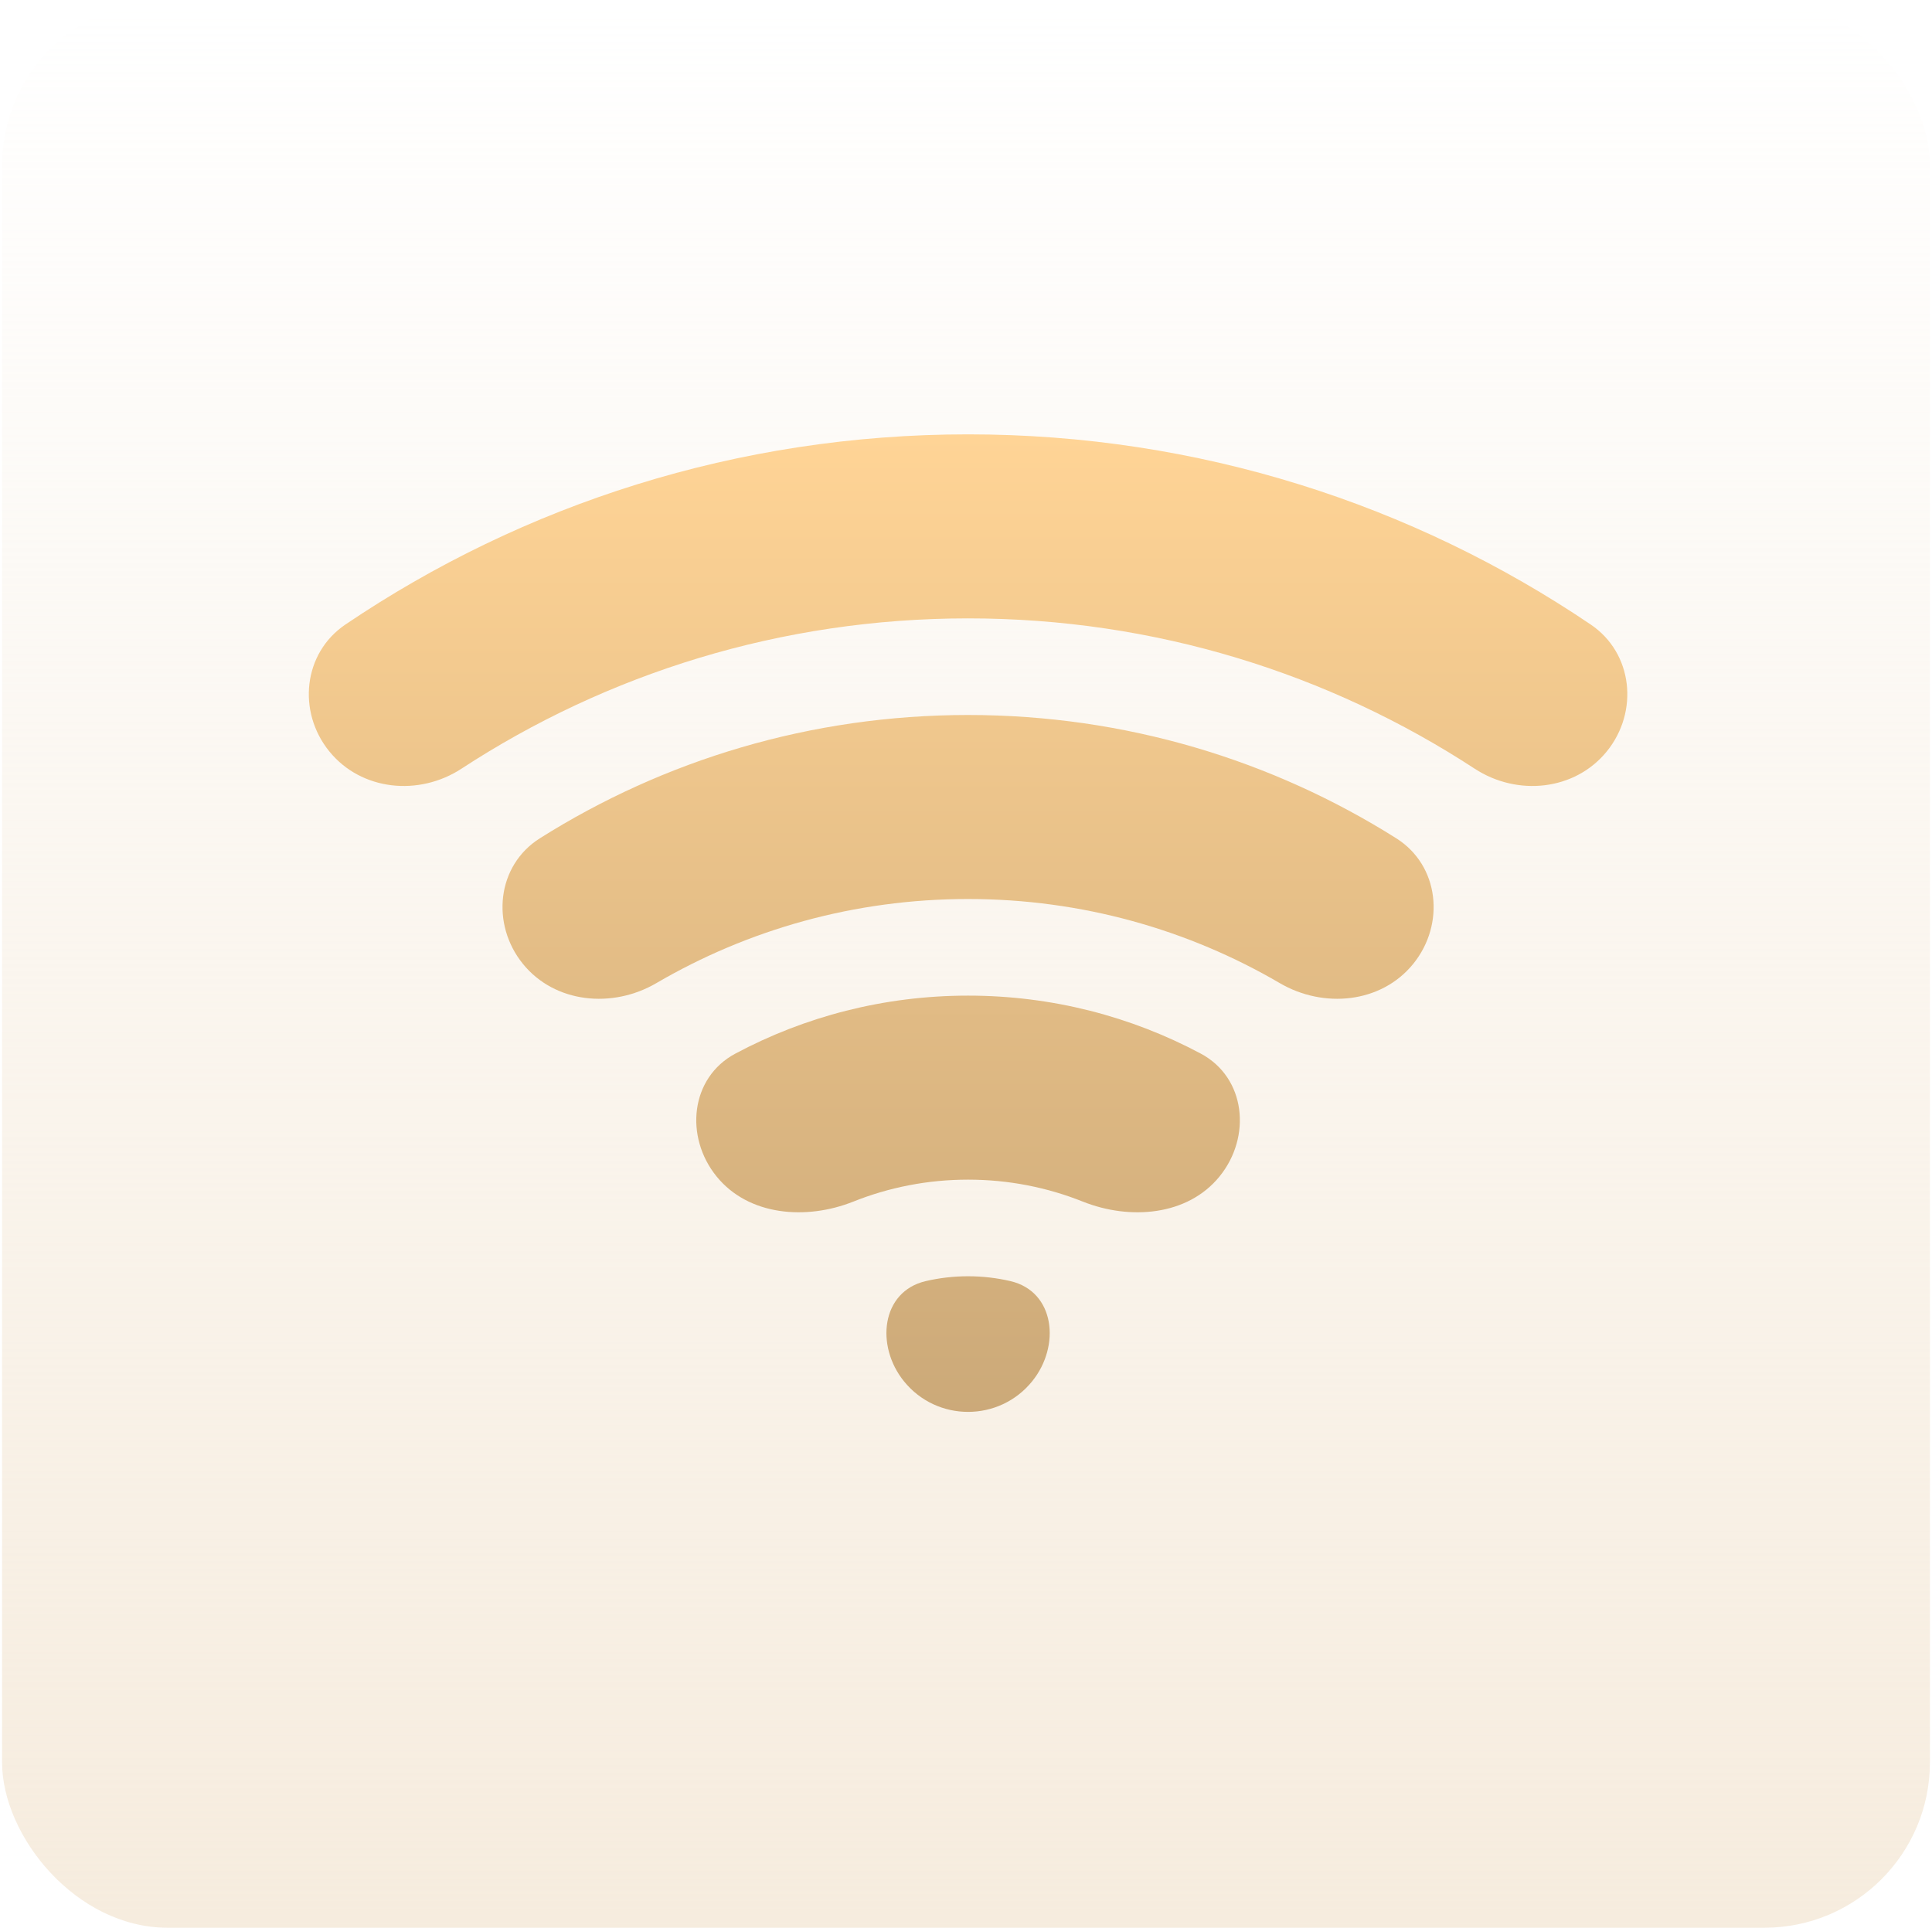
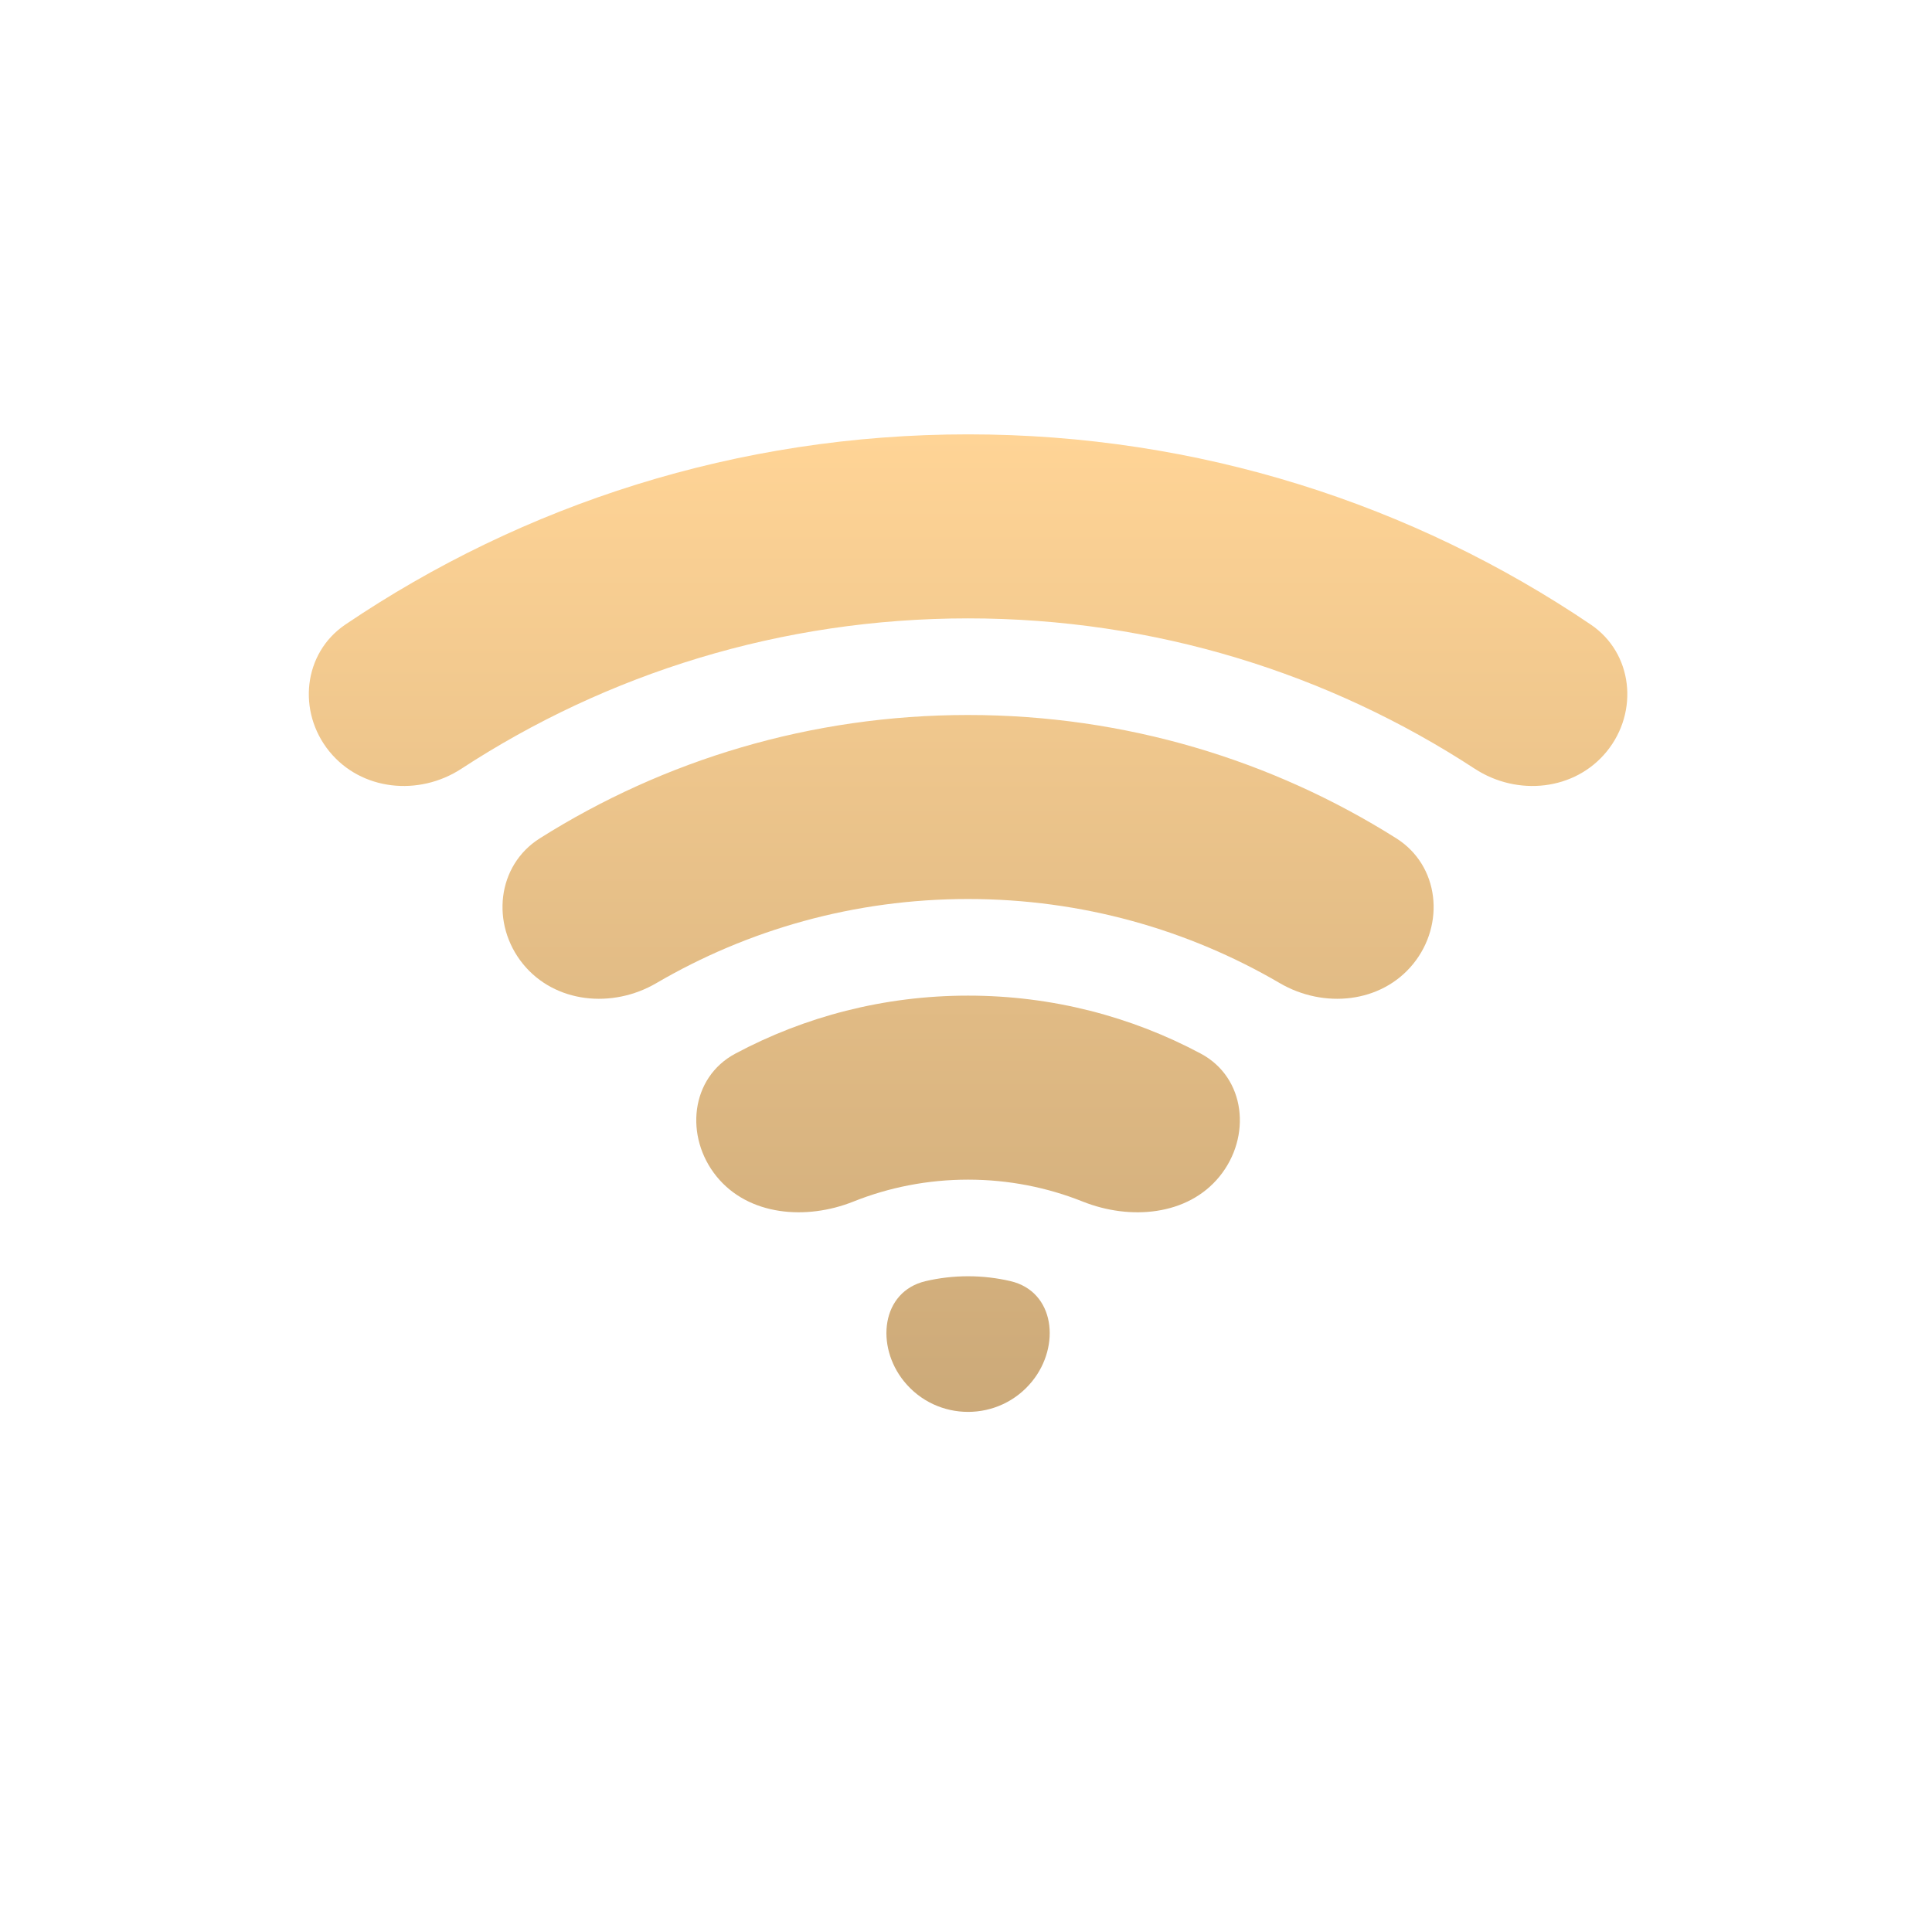
<svg xmlns="http://www.w3.org/2000/svg" width="467" height="466" viewBox="0 0 467 466" fill="none">
-   <rect x="0.5" width="466" height="466" rx="40" fill="url(#paint0_linear_488_1094)" />
  <g filter="url(#filter0_ii_488_1094)">
    <path d="M79.598 185.632C71.821 176.049 73.268 161.884 83.492 154.971C126.403 125.956 178.212 109 234 109C289.787 109 341.596 125.956 384.508 154.971C394.732 161.884 396.179 176.049 388.402 185.632C380.669 195.161 366.741 196.539 356.467 189.827C321.295 166.848 279.215 153.483 234 153.483C188.784 153.483 146.705 166.848 111.533 189.827C101.259 196.539 87.331 195.161 79.598 185.632ZM126.403 237.01C118.626 227.427 120.062 213.225 130.502 206.642C160.441 187.767 195.938 176.839 234 176.839C272.062 176.839 307.559 187.767 337.497 206.642C347.937 213.224 349.373 227.427 341.596 237.01C333.863 246.539 319.947 247.854 309.353 241.66C287.247 228.734 261.493 221.322 234 221.322C206.507 221.322 180.753 228.734 158.646 241.66C148.052 247.854 134.136 246.539 126.403 237.01ZM173.208 288.388C165.432 278.805 166.859 264.509 177.746 258.697C194.502 249.751 213.655 244.678 234 244.678C254.344 244.678 273.498 249.751 290.253 258.696C301.14 264.509 302.568 278.805 294.791 288.388C287.058 297.917 273.112 299.012 261.715 294.462C253.148 291.042 243.795 289.161 234 289.161C224.205 289.161 214.852 291.042 206.285 294.462C194.887 299.012 180.941 297.917 173.208 288.388ZM218.525 337.932C211.57 329.361 213.001 316.203 223.749 313.693C227.041 312.924 230.473 312.517 234 312.517C237.527 312.517 240.958 312.924 244.25 313.693C254.999 316.203 256.43 329.361 249.474 337.932C241.498 347.76 226.501 347.76 218.525 337.932Z" fill="url(#paint1_linear_488_1094)" />
  </g>
  <defs>
    <filter id="filter0_ii_488_1094" x="74.646" y="101" width="318.707" height="248.303" filterUnits="userSpaceOnUse" color-interpolation-filters="sRGB">
      <feFlood flood-opacity="0" result="BackgroundImageFix" />
      <feBlend mode="normal" in="SourceGraphic" in2="BackgroundImageFix" result="shape" />
      <feColorMatrix in="SourceAlpha" type="matrix" values="0 0 0 0 0 0 0 0 0 0 0 0 0 0 0 0 0 0 127 0" result="hardAlpha" />
      <feOffset dy="4" />
      <feGaussianBlur stdDeviation="2" />
      <feComposite in2="hardAlpha" operator="arithmetic" k2="-1" k3="1" />
      <feColorMatrix type="matrix" values="0 0 0 0 1 0 0 0 0 0.977 0 0 0 0 0.946 0 0 0 1 0" />
      <feBlend mode="normal" in2="shape" result="effect1_innerShadow_488_1094" />
      <feColorMatrix in="SourceAlpha" type="matrix" values="0 0 0 0 0 0 0 0 0 0 0 0 0 0 0 0 0 0 127 0" result="hardAlpha" />
      <feOffset dy="-8" />
      <feGaussianBlur stdDeviation="6" />
      <feComposite in2="hardAlpha" operator="arithmetic" k2="-1" k3="1" />
      <feColorMatrix type="matrix" values="0 0 0 0 0.892 0 0 0 0 0.813 0 0 0 0 0.702 0 0 0 1 0" />
      <feBlend mode="normal" in2="effect1_innerShadow_488_1094" result="effect2_innerShadow_488_1094" />
    </filter>
    <linearGradient id="paint0_linear_488_1094" x1="233.5" y1="0" x2="233.5" y2="466" gradientUnits="userSpaceOnUse">
      <stop stop-color="#F6ECDE" stop-opacity="0" />
      <stop offset="1" stop-color="#F6ECDE" />
    </linearGradient>
    <linearGradient id="paint1_linear_488_1094" x1="234" y1="109" x2="234" y2="357" gradientUnits="userSpaceOnUse">
      <stop stop-color="#FFD496" />
      <stop offset="1" stop-color="#C9A777" />
    </linearGradient>
  </defs>
</svg>